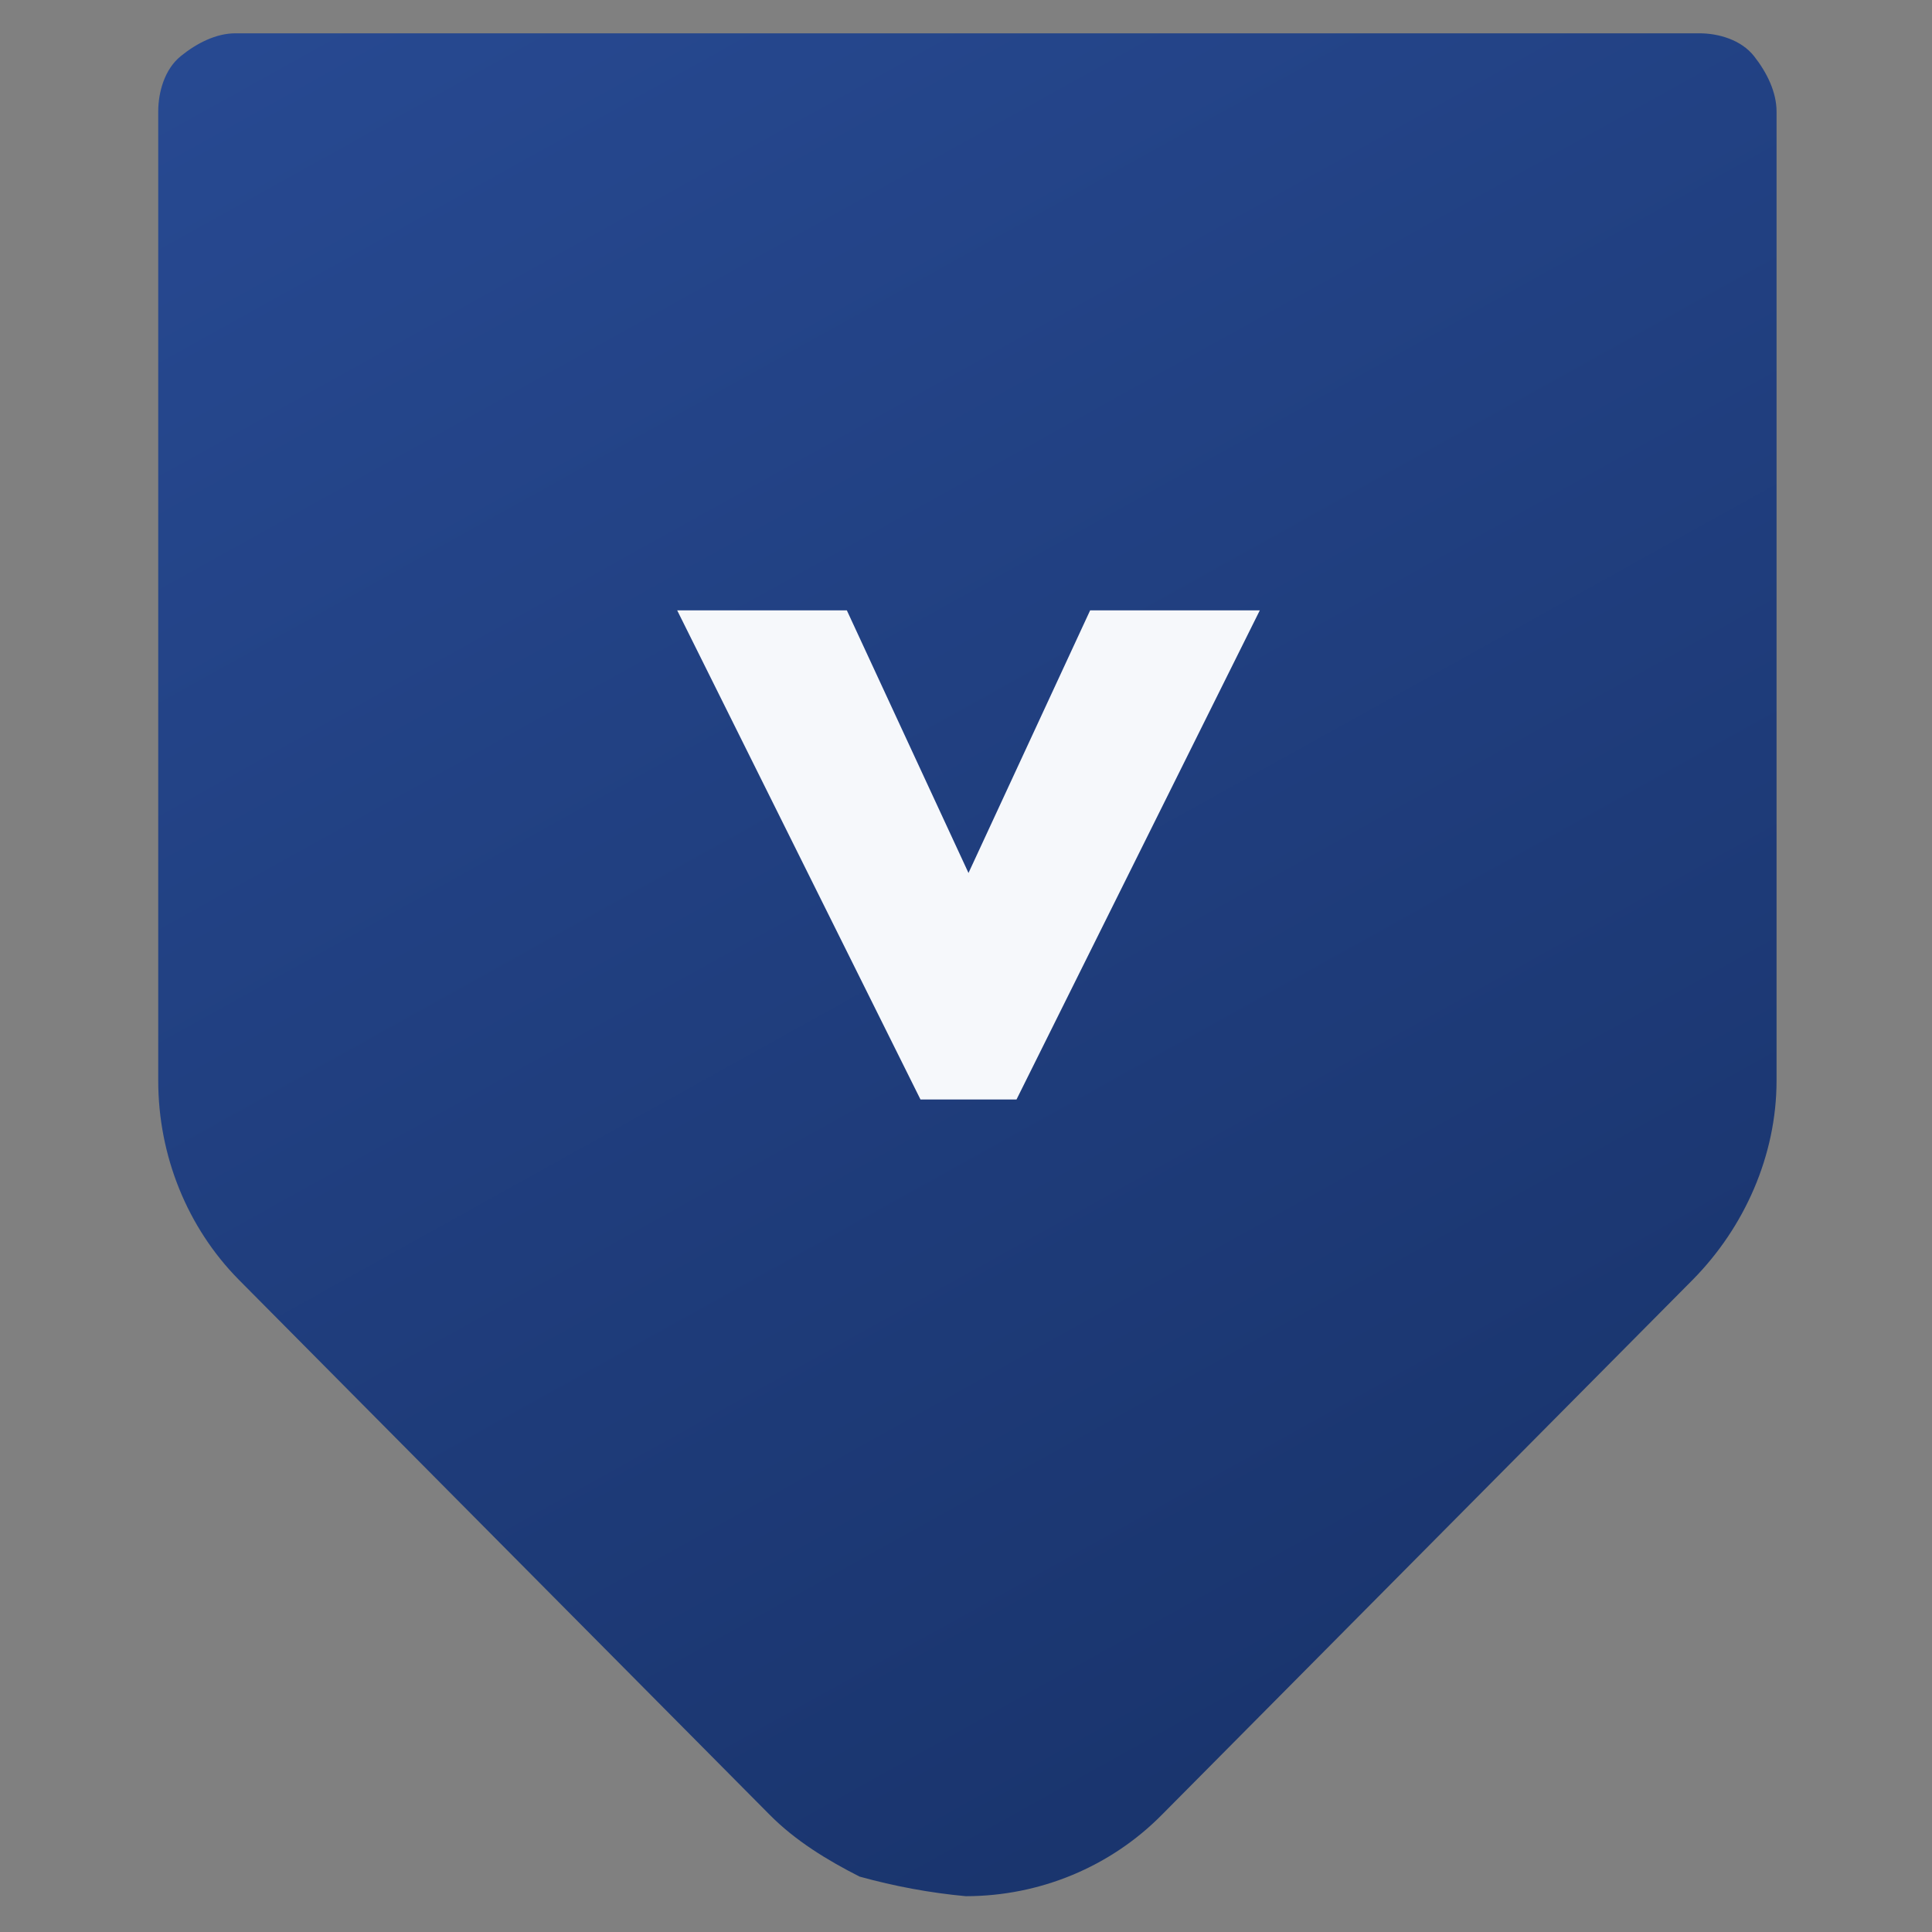
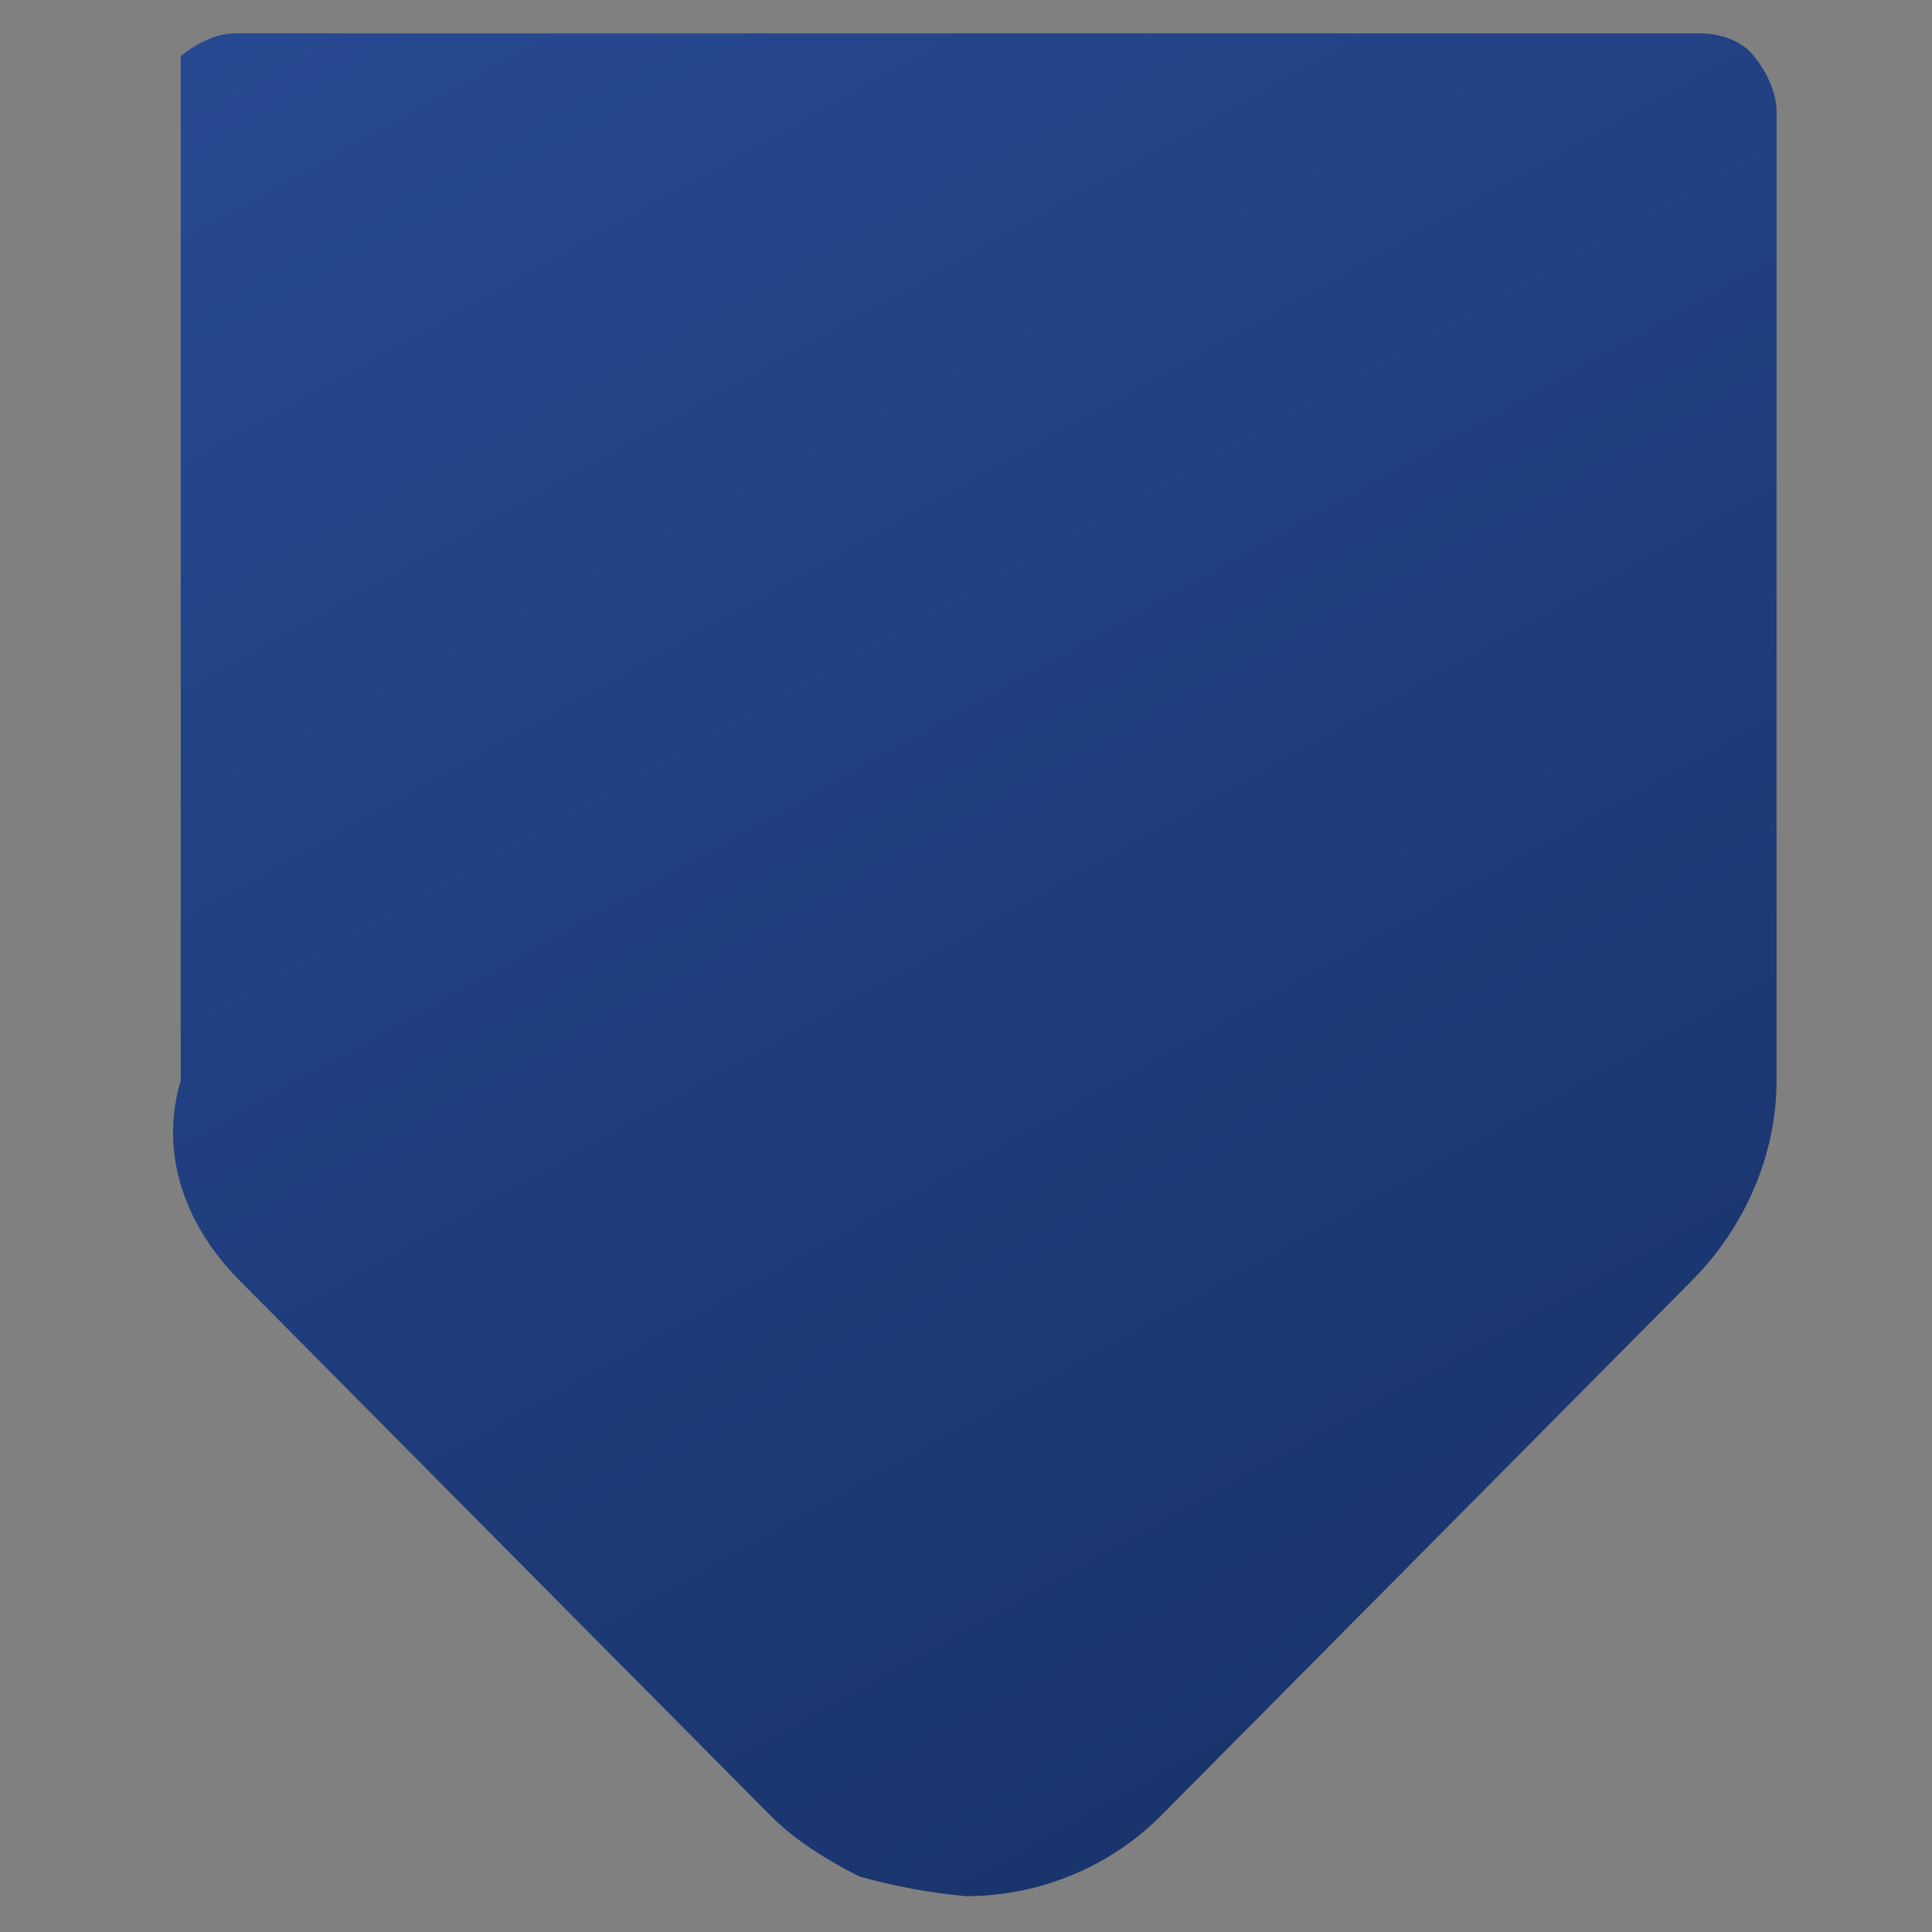
<svg xmlns="http://www.w3.org/2000/svg" width="696" height="696" viewBox="0 0 696 696" fill="none">
  <rect x="0" y="0" width="696" height="696" fill="#808080" stroke="none" />
-   <path d="M347.92 683.098C374.579 683.098 400.078 672.52 418.622 653.715L609.865 460.966C628.409 442.161 640 416.304 640 389.272V40.207C640 33.155 636.523 26.104 631.887 20.227C627.25 14.351 619.137 12 612.183 12H84.817C77.863 12 70.909 15.526 65.113 20.227C59.318 24.928 57 33.155 57 40.207V389.272C57 416.304 67.431 442.161 85.976 460.966L277.219 653.715C286.491 663.118 298.081 670.169 309.672 676.046C322.421 679.572 335.171 681.922 347.92 683.098Z" fill="url(#paint0_linear_914_2)" />
-   <path d="M305.078 219.887L348.899 314.489L392.72 219.887H453.839L366.197 396.083H331.601L243.959 219.887H305.078Z" fill="#F6F8FB" />
+   <path d="M347.92 683.098C374.579 683.098 400.078 672.52 418.622 653.715L609.865 460.966C628.409 442.161 640 416.304 640 389.272V40.207C640 33.155 636.523 26.104 631.887 20.227C627.25 14.351 619.137 12 612.183 12H84.817C77.863 12 70.909 15.526 65.113 20.227V389.272C57 416.304 67.431 442.161 85.976 460.966L277.219 653.715C286.491 663.118 298.081 670.169 309.672 676.046C322.421 679.572 335.171 681.922 347.92 683.098Z" fill="url(#paint0_linear_914_2)" />
  <defs>
    <linearGradient id="paint0_linear_914_2" x1="87.264" y1="12" x2="485.945" y2="729.387" gradientUnits="userSpaceOnUse">
      <stop stop-color="#274991" />
      <stop offset="1" stop-color="#183269" />
    </linearGradient>
  </defs>
</svg>